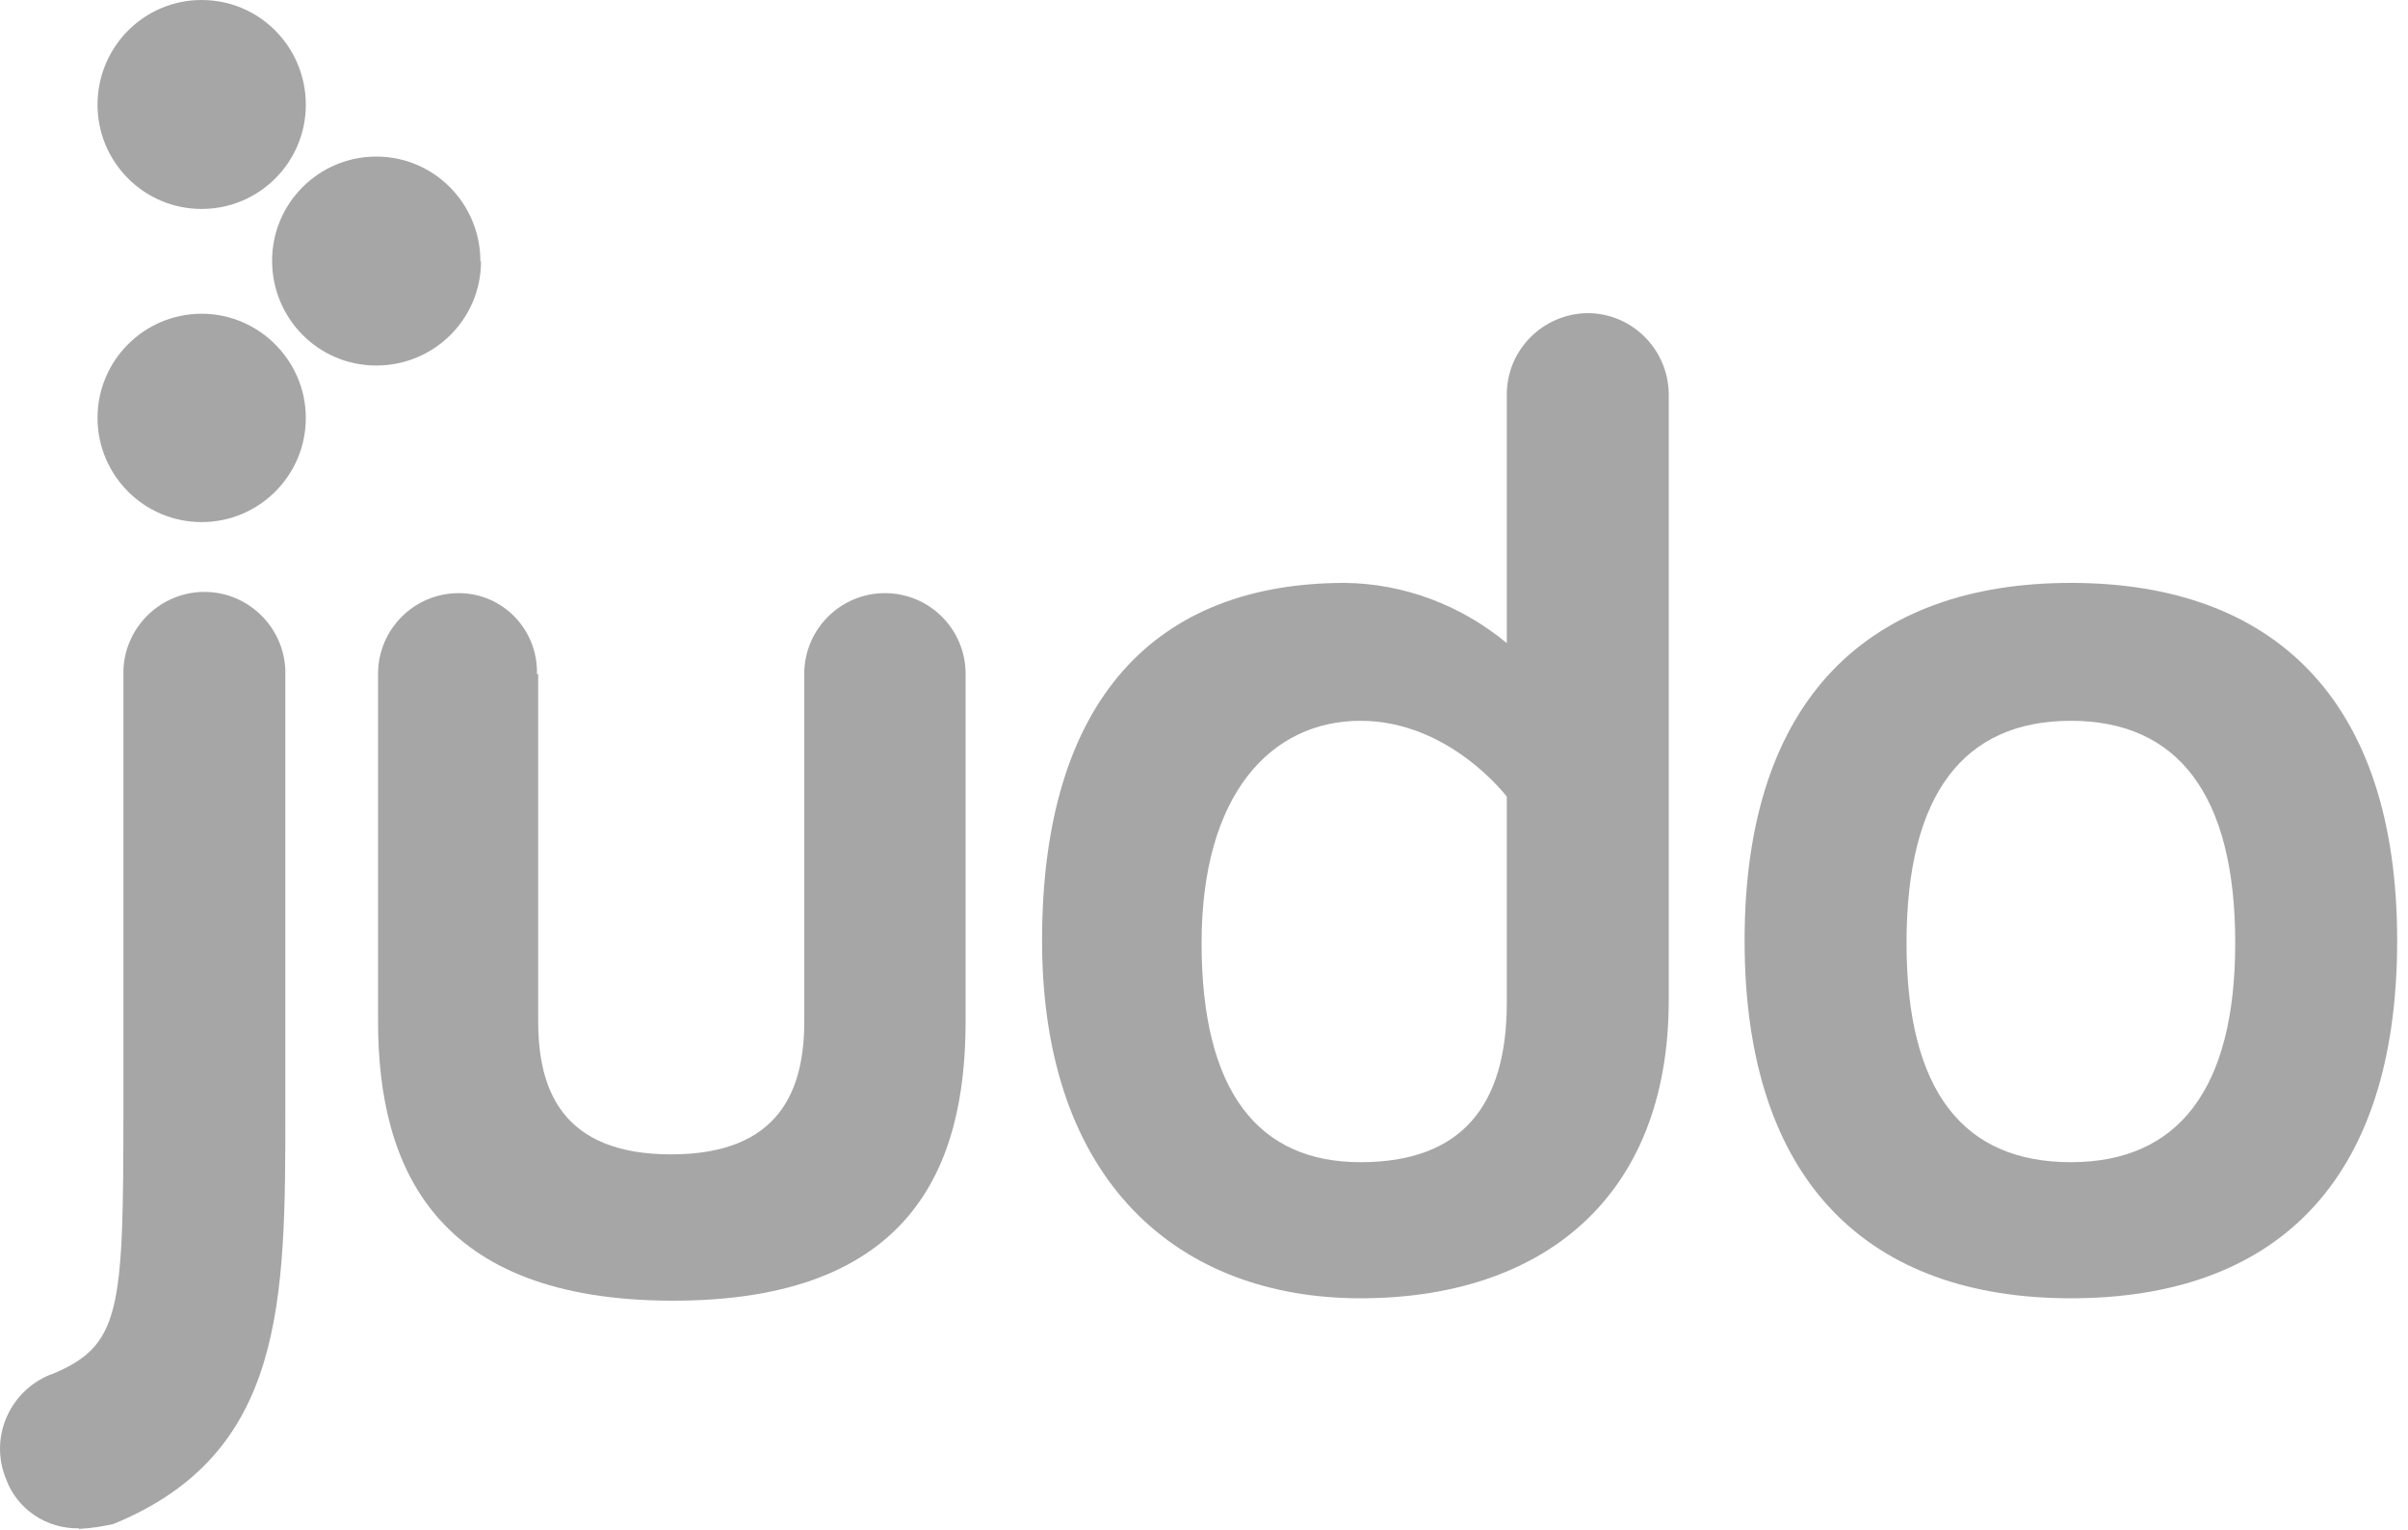
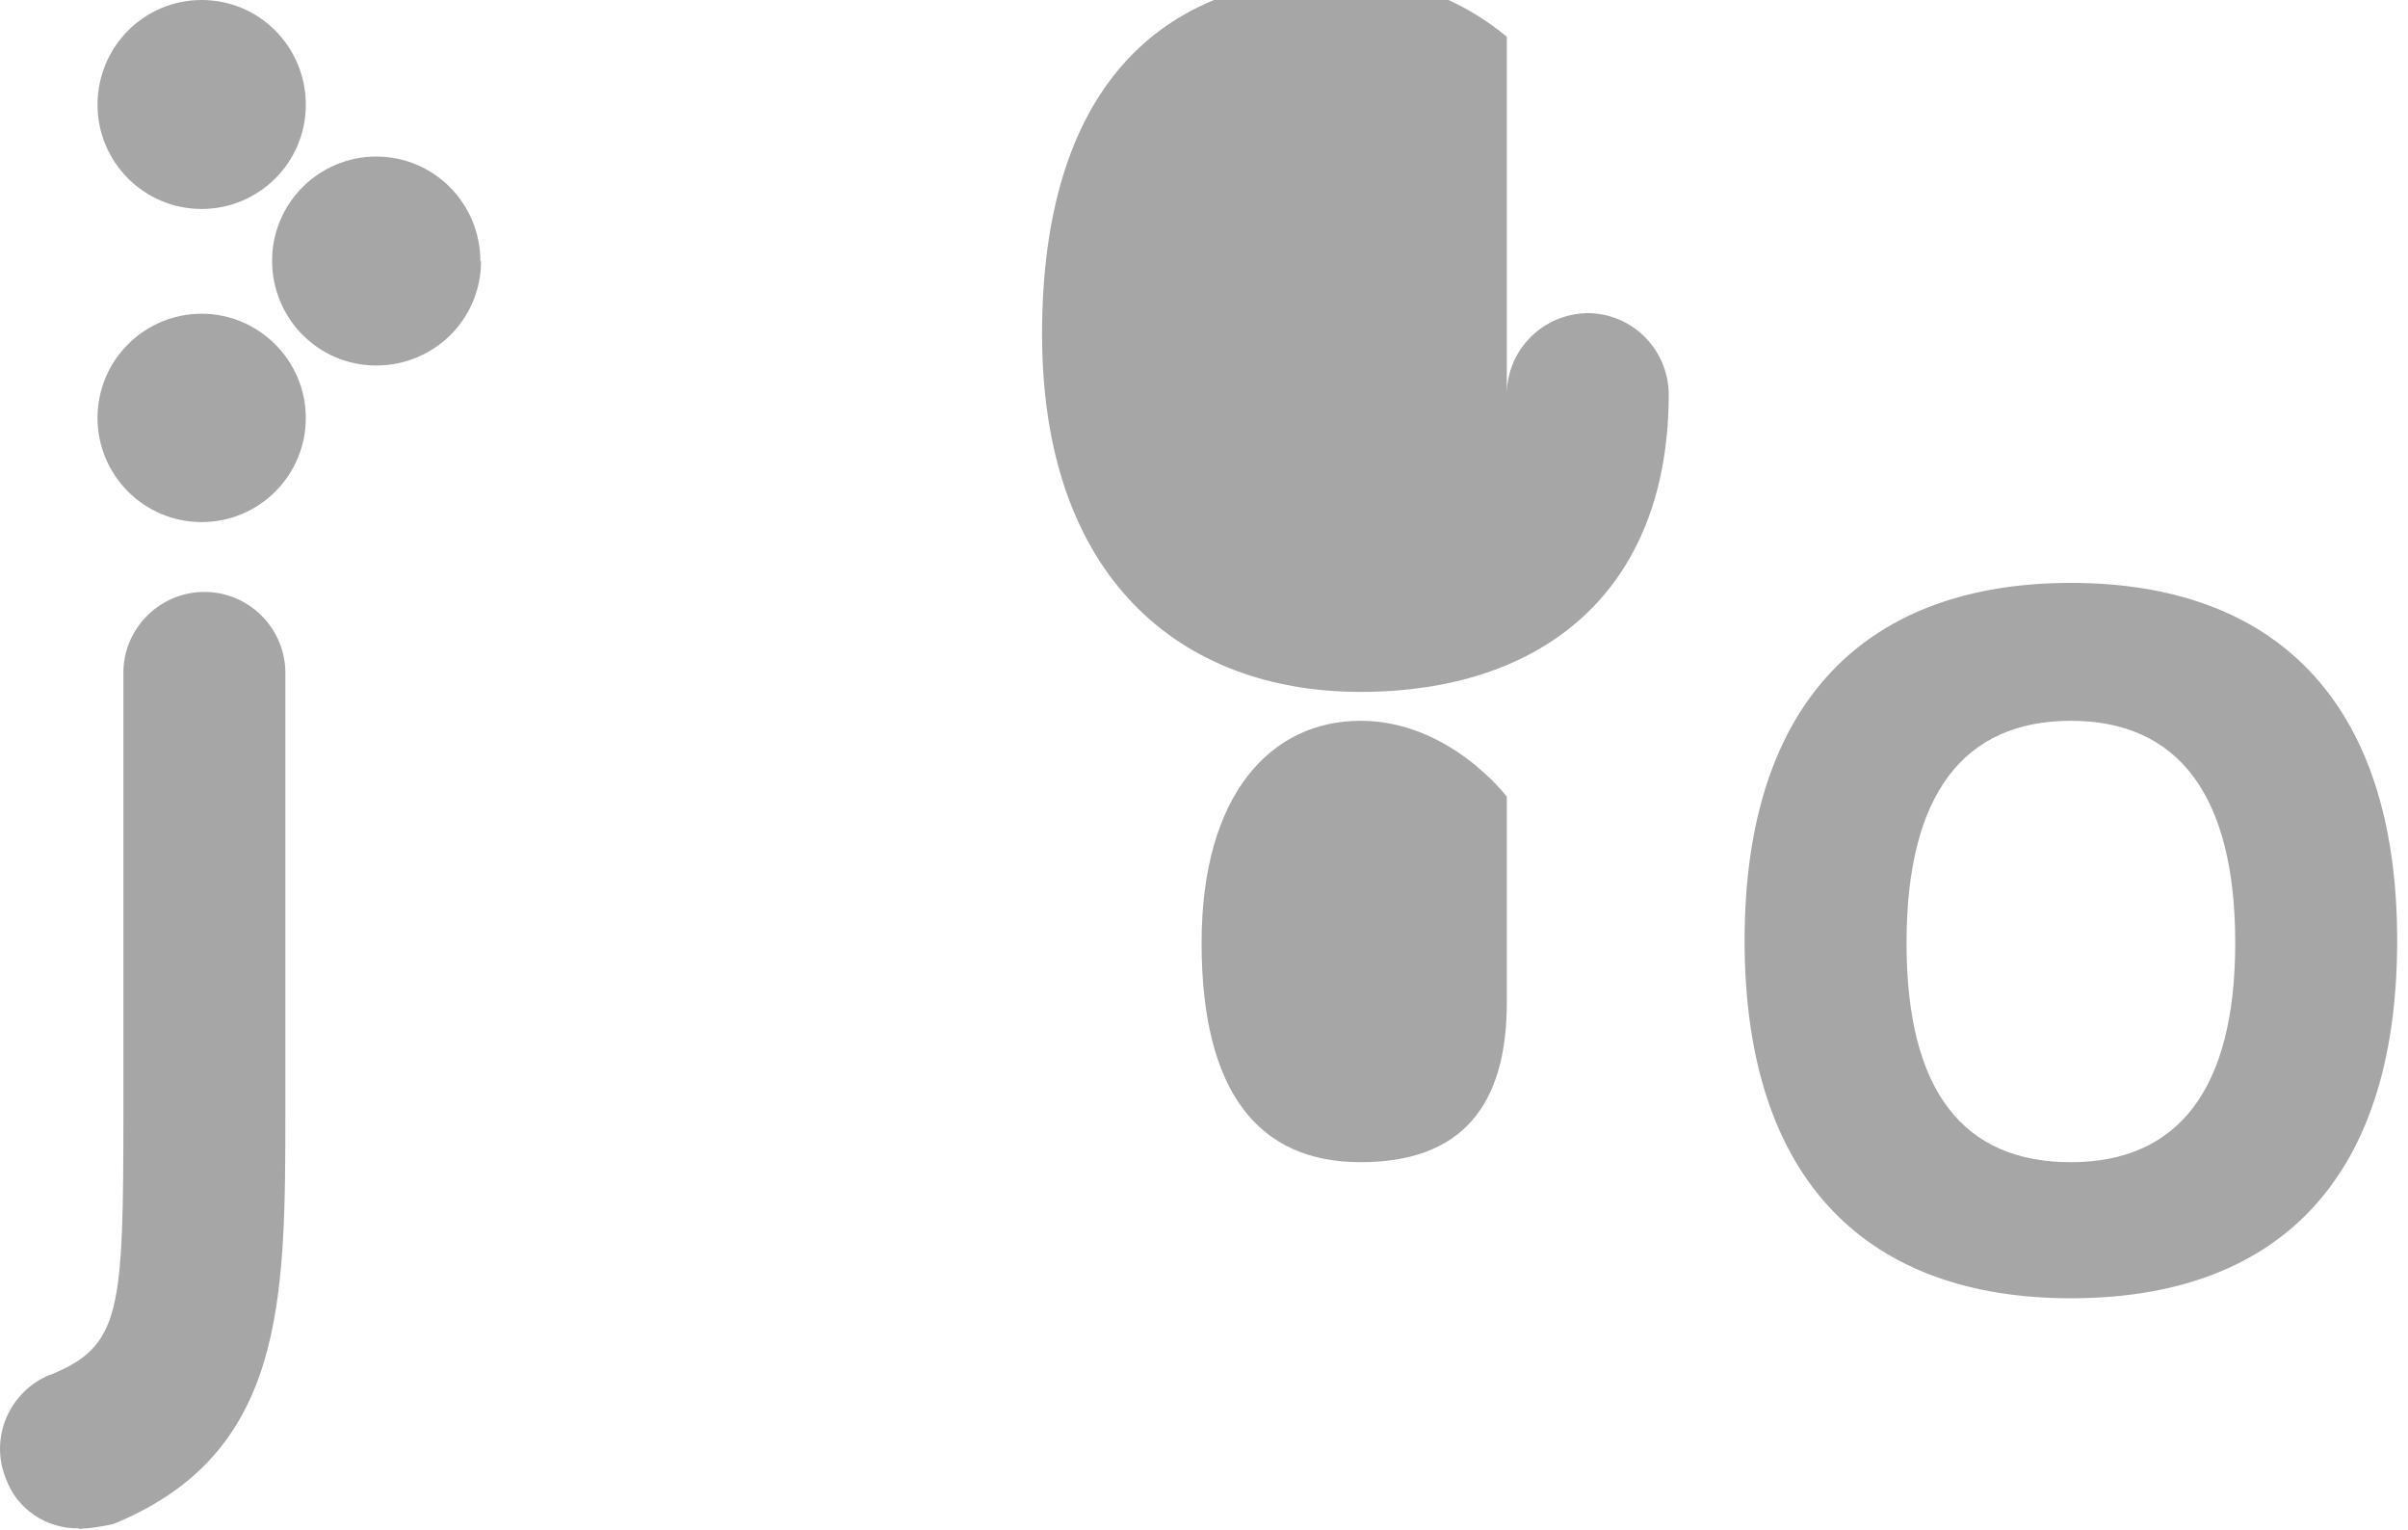
<svg xmlns="http://www.w3.org/2000/svg" id="Layer_1" version="1.1" viewBox="0 0 400 254">
  <defs>
    <style>
      .st0 {
        fill: #a6a6a6;
      }
    </style>
  </defs>
  <g id="judo">
    <g id="Group_1">
      <path id="Path_1" class="st0" d="M50.8,69.4c0,9.6-7.8,17.3-17.3,17.3-9.6,0-17.3-7.8-17.3-17.3,0-9.6,7.8-17.3,17.3-17.3s17.3,7.8,17.3,17.3,0,0,0,0Z" />
      <path id="Path_2" class="st0" d="M50.8,17.4c0,9.6-7.8,17.3-17.3,17.3-9.6,0-17.3-7.8-17.3-17.3C16.2,7.8,23.9,0,33.5,0c9.6,0,17.3,7.8,17.3,17.4Z" />
      <path id="Path_3" class="st0" d="M79.9,43.4c0,9.6-7.8,17.3-17.4,17.3-9.6,0-17.3-7.8-17.3-17.4,0-9.6,7.8-17.3,17.3-17.3,9.6,0,17.3,7.8,17.3,17.4h0Z" />
    </g>
    <g id="Group_2">
-       <path id="Path_4" class="st0" d="M89.4,111.9v57.7c0,11.3,3.9,22.1,22.1,22.1s22.1-10.9,22.1-22.1v-57.7c0-7.4,6-13.4,13.4-13.4s13.4,6,13.4,13.4h0v57.7c0,24.3-9.1,46.4-48.6,46.4s-49-22.1-49-46.4v-57.7c0-7.4,6-13.4,13.4-13.4,7.3,0,13.1,6,13,13.3v.2Z" />
-       <path id="Path_5" class="st0" d="M250.3,106.7v-41.2c0-7.4,6-13.4,13.4-13.5,7.4,0,13.4,6,13.5,13.4h0v100.7c0,33-21.2,49.5-51.2,49.5s-52.9-19.1-52.9-59.4,19.1-59.4,50.3-59.4c9.8.1,19.3,3.7,26.9,10ZM250.3,132.3s-9.5-12.6-24.3-12.6-26.4,12.1-26.4,36.9,9.5,36.4,26.4,36.4,24.3-9.5,24.3-26.5v-34.3Z" />
+       <path id="Path_5" class="st0" d="M250.3,106.7v-41.2c0-7.4,6-13.4,13.4-13.5,7.4,0,13.4,6,13.5,13.4h0c0,33-21.2,49.5-51.2,49.5s-52.9-19.1-52.9-59.4,19.1-59.4,50.3-59.4c9.8.1,19.3,3.7,26.9,10ZM250.3,132.3s-9.5-12.6-24.3-12.6-26.4,12.1-26.4,36.9,9.5,36.4,26.4,36.4,24.3-9.5,24.3-26.5v-34.3Z" />
      <path id="Path_6" class="st0" d="M344,215.6c-33.4,0-54.2-19.1-54.2-59.4s20.8-59.4,54.2-59.4,54.2,19.1,54.2,59.4c0,40.8-20.9,59.4-54.2,59.4ZM344,119.7c-17.8,0-27.3,12.2-27.3,36.9s9.5,36.4,27.3,36.4,27.3-12.1,27.3-36.4c0-24.7-9.6-36.9-27.3-36.9Z" />
      <path id="Path_7" class="st0" d="M13.1,253.8c-5.4.1-10.3-3.2-12.1-8.2-2.8-6.8.5-14.5,7.3-17.3,0,0,0,0,0,0h.1c11.7-4.8,12.1-10.4,12.1-44.2v-72c-.2-7.4,5.7-13.6,13.1-13.8s13.6,5.7,13.8,13.1c0,.2,0,.5,0,.7h0v72c0,32.1,0,57.3-28.6,69-1.9.4-3.7.7-5.7.8Z" />
    </g>
  </g>
</svg>